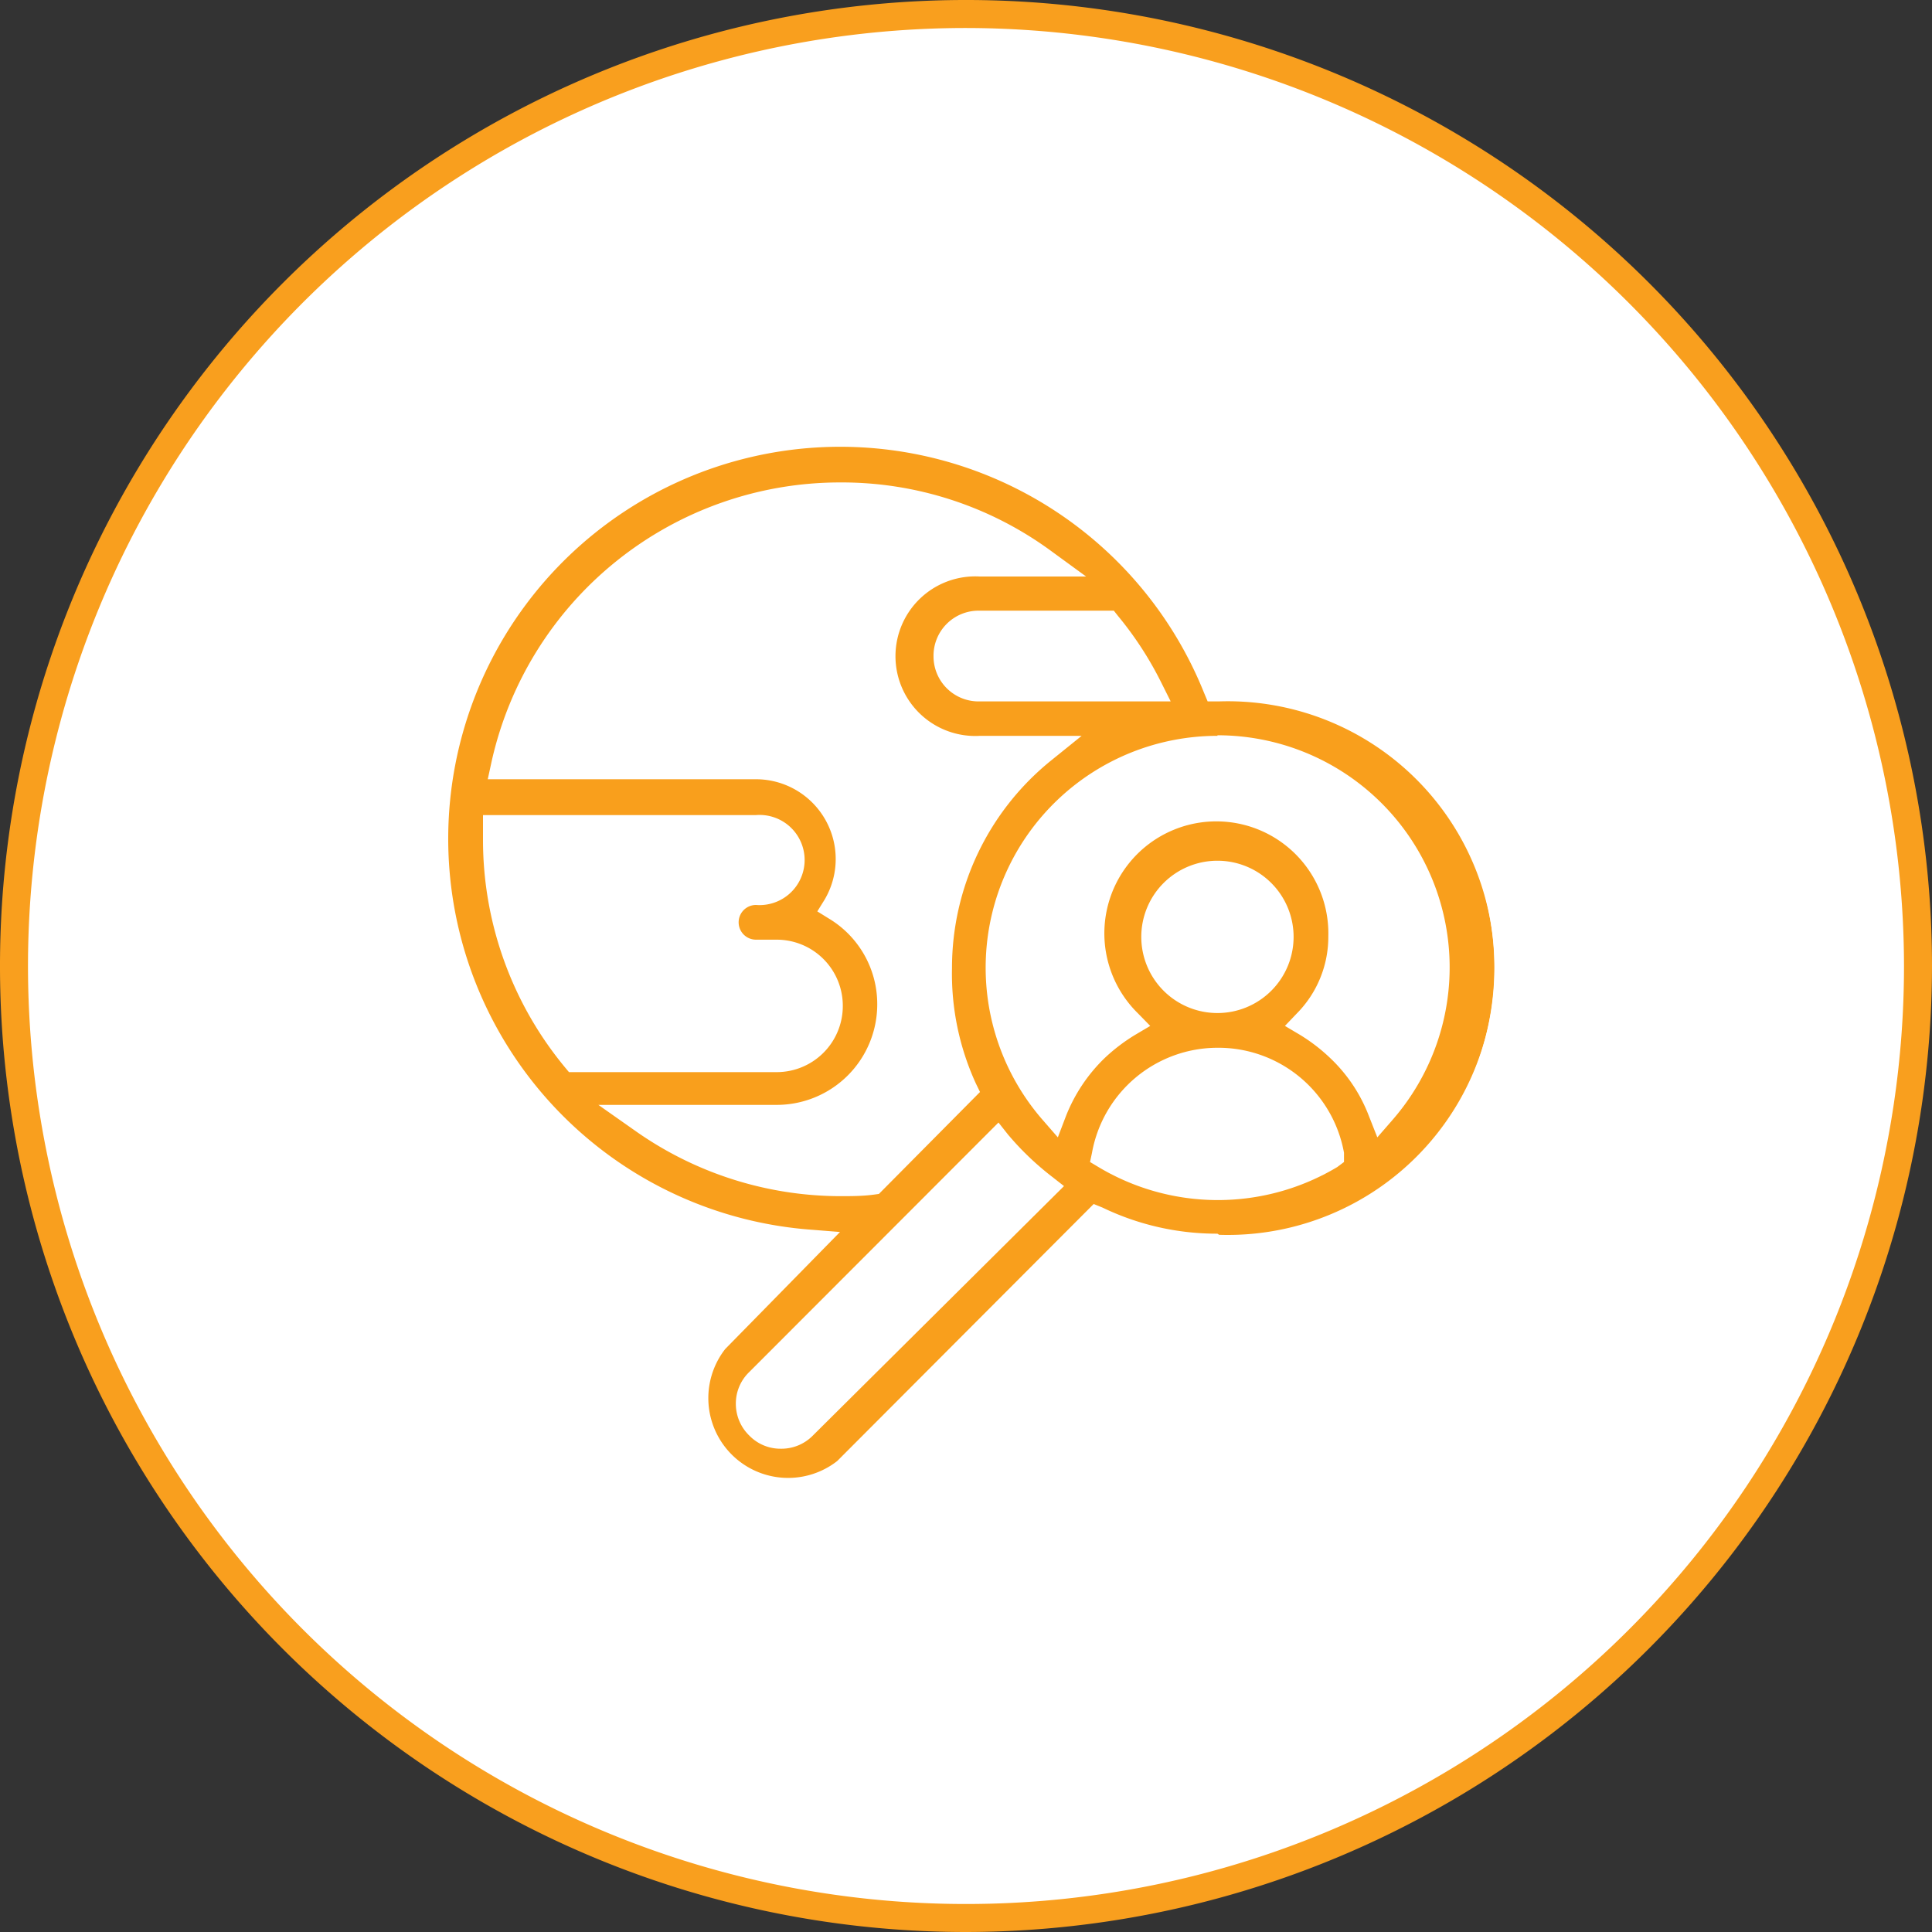
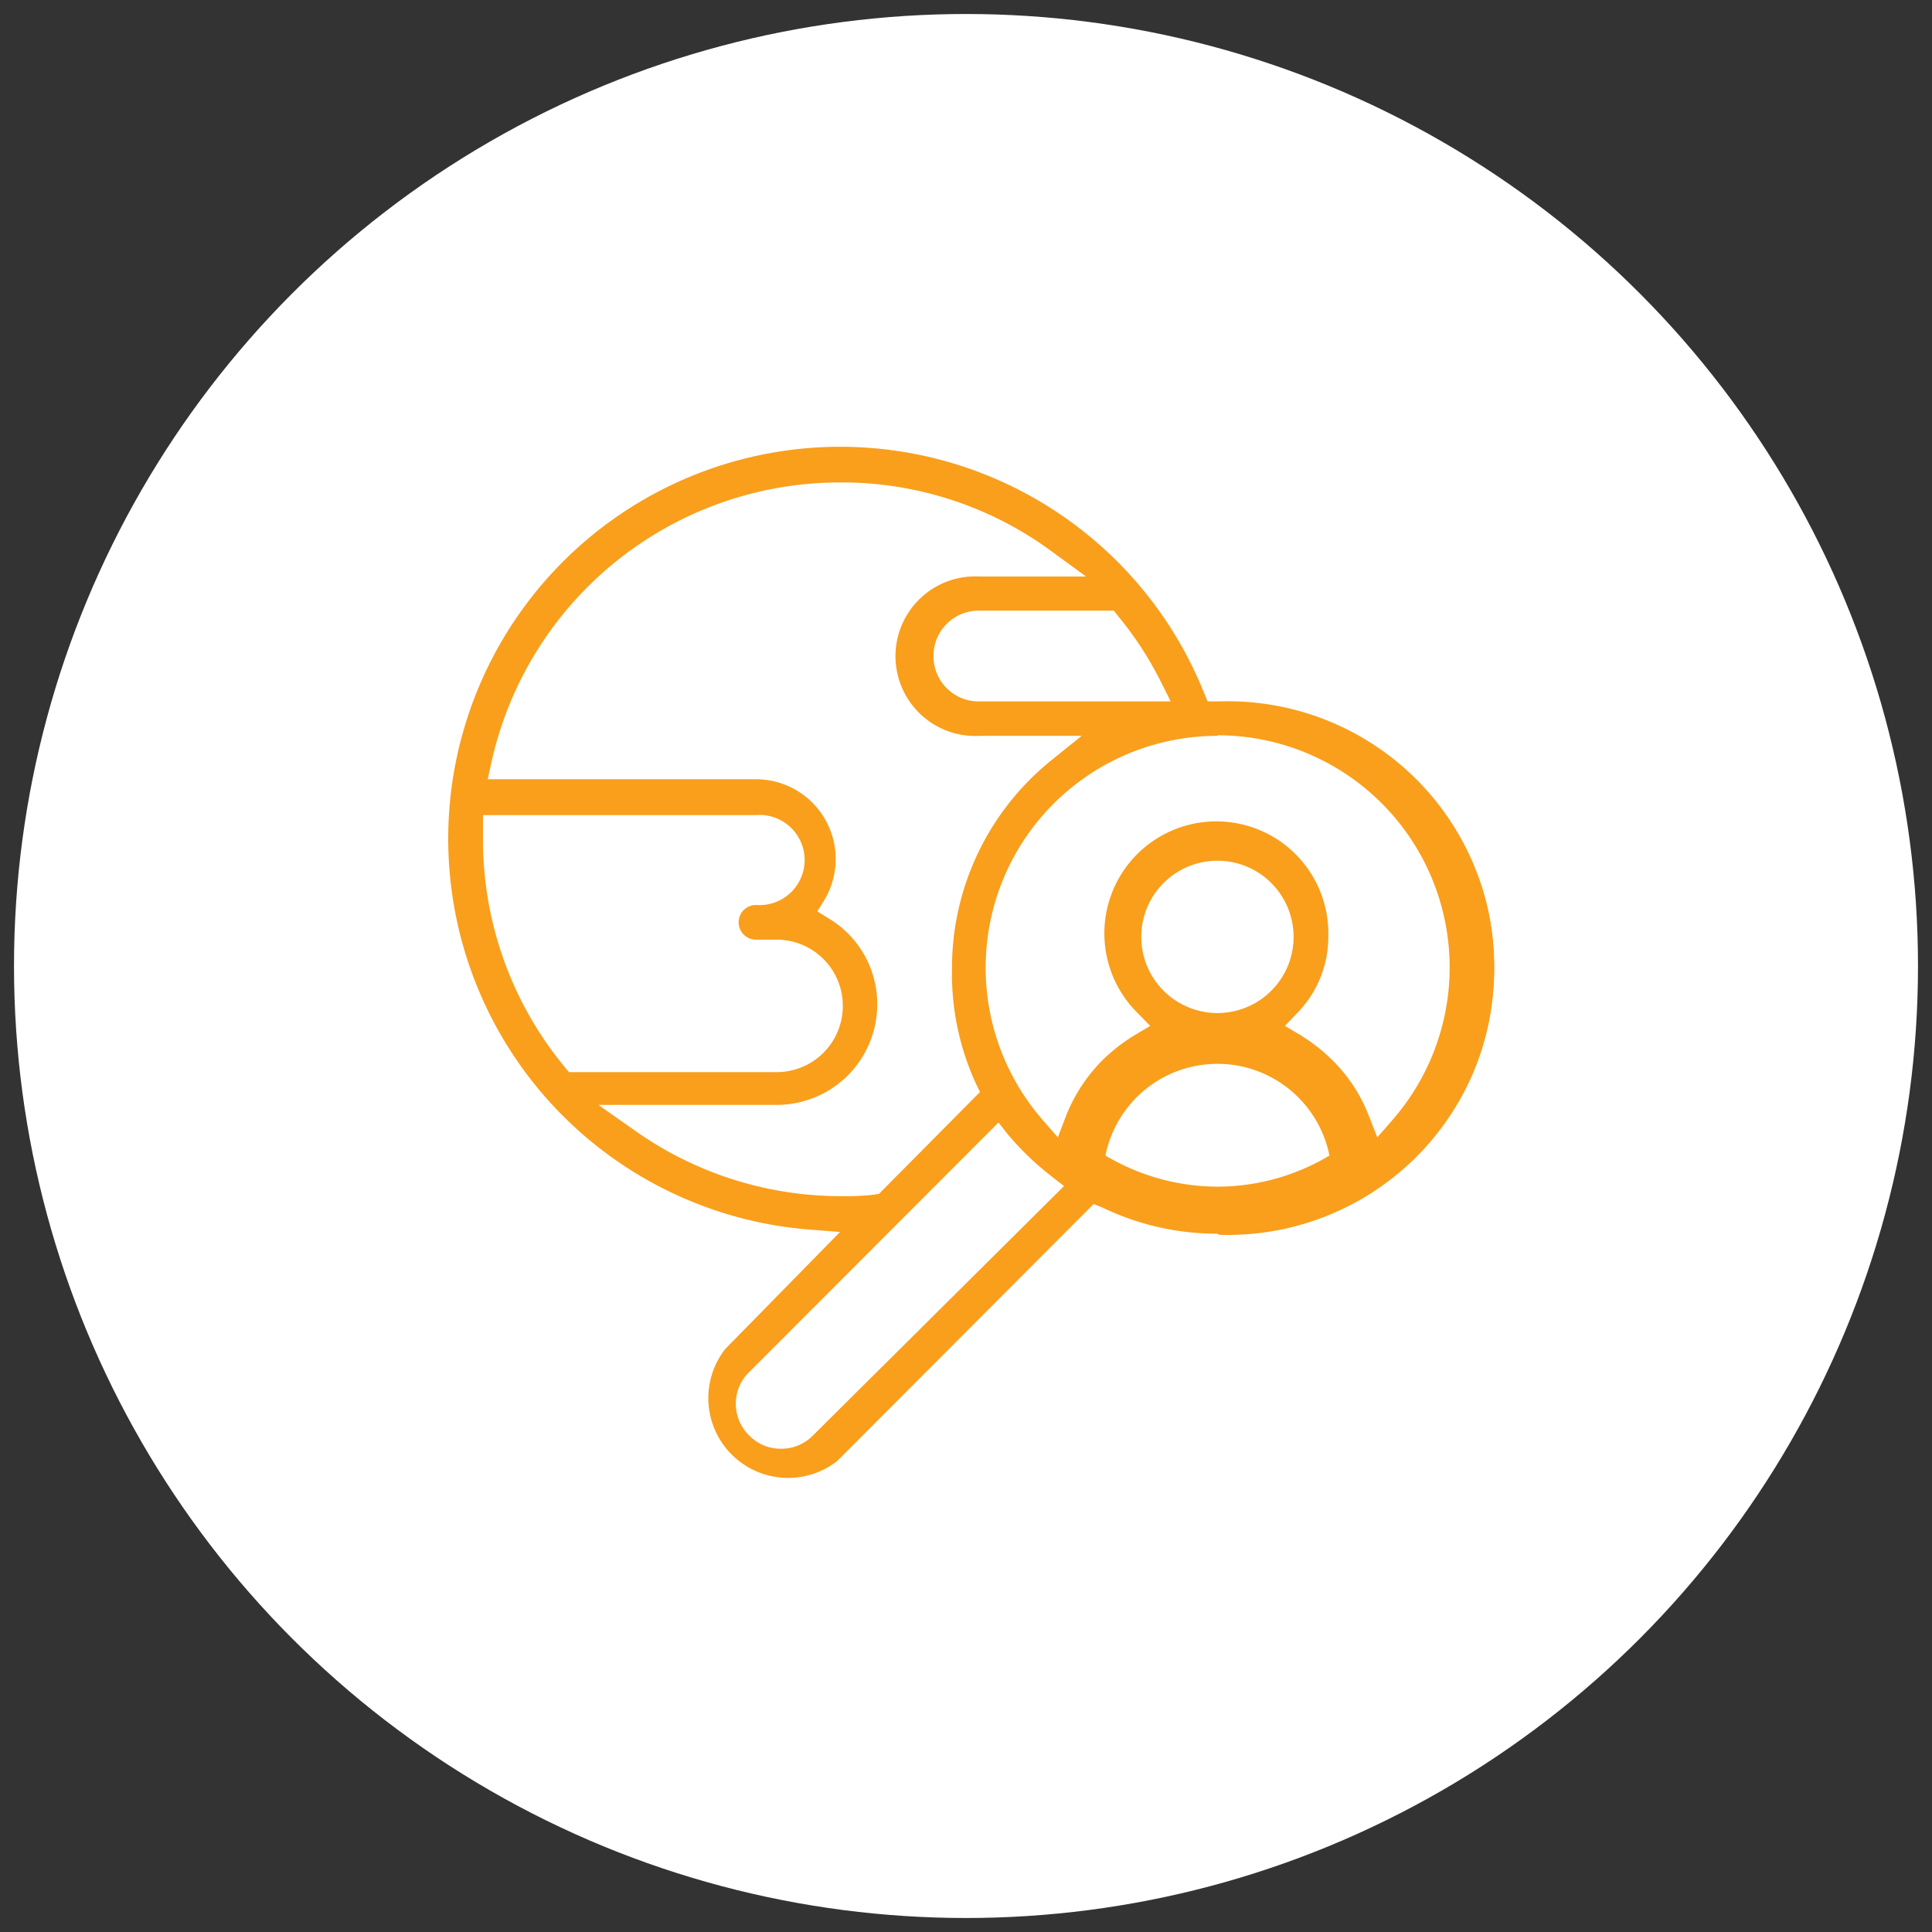
<svg xmlns="http://www.w3.org/2000/svg" id="Layer_1" data-name="Layer 1" viewBox="0 0 69 69">
  <rect x="0" y="0" width="69" height="69" fill="#333333" stroke="none" />
  <defs>
    <style>.cls-1{fill:#fff;}.cls-2{fill:#f99f1e;}.cls-3{fill:#f99f1c;}.cls-4{fill:none;}</style>
  </defs>
  <title>03</title>
  <circle class="cls-1" cx="34.5" cy="34.5" r="34" />
-   <path class="cls-2" d="M34.5,69A34.5,34.5,0,1,1,69,34.5,34.54,34.54,0,0,1,34.5,69Zm0-68A33.5,33.5,0,1,0,68,34.5,33.54,33.54,0,0,0,34.5,1Z" />
  <path class="cls-3" d="M28.92,44.41,25.53,47.8a3.34,3.34,0,1,0,4.72,4.73l8.91-8.91a10,10,0,1,0,4.32-19.07H43.4A14.48,14.48,0,1,0,28.92,44.41ZM17.72,30c0-.12,0-.25,0-.37H27a1.12,1.12,0,1,1,0,2.23,1.11,1.11,0,0,0,0,2.22h.74a1.86,1.86,0,1,1,0,3.72H20.53A12.22,12.22,0,0,1,17.72,30ZM41,24.55H35a1.12,1.12,0,1,1,0-2.23h4.59A12.19,12.19,0,0,1,41,24.55ZM49.35,39.7a6.3,6.3,0,0,0-1.48-2.24,6.77,6.77,0,0,0-1.19-.9,4.46,4.46,0,1,0-6.39,0,6.11,6.11,0,0,0-1.19.9,6.33,6.33,0,0,0-1.49,2.24,7.8,7.8,0,1,1,11.74,0Zm-5.87-4a2.23,2.23,0,1,1,2.23-2.23,2.22,2.22,0,0,1-2.23,2.23Zm0,6.68a7.84,7.84,0,0,1-4-1.11,4.08,4.08,0,0,1,8,0,7.79,7.79,0,0,1-4,1.11Zm-16.37,7,8.55-8.55a9.71,9.71,0,0,0,1.57,1.57L28.68,51a1.1,1.1,0,0,1-1.57,0,1.1,1.1,0,0,1,0-1.57Zm4.06-7.22q-.6.06-1.2.06a12.12,12.12,0,0,1-7-2.23h4.8a4.08,4.08,0,0,0,2.13-7.56A3.35,3.35,0,0,0,27,27.37H18A12.25,12.25,0,0,1,37.23,20.1H35a3.34,3.34,0,1,0,0,6.68h2.24a10,10,0,0,0-2.75,12.11Zm0,0" />
  <path class="cls-4" d="M45.22,33.46a1.74,1.74,0,1,0-1.74,1.73A1.74,1.74,0,0,0,45.22,33.46Z" />
  <path class="cls-4" d="M43.48,38.41A3.57,3.57,0,0,0,40,41a7.33,7.33,0,0,0,6.89,0A3.57,3.57,0,0,0,43.48,38.41Z" />
  <path class="cls-4" d="M27.46,49.73a.59.59,0,0,0,0,.87.58.58,0,0,0,.43.18.6.6,0,0,0,.44-.18l8.17-8.17a10.2,10.2,0,0,1-.87-.87Z" />
-   <path class="cls-4" d="M33,34.57a10.47,10.47,0,0,1,3-7.3H35a3.84,3.84,0,1,1,0-7.67h.57a11.78,11.78,0,0,0-16.89,7.28H27a3.84,3.84,0,0,1,3.84,3.83,3.72,3.72,0,0,1-.33,1.55,4.58,4.58,0,0,1-2.77,8.23h-3A11.72,11.72,0,0,0,30,41.73c.32,0,.65,0,1,0l2.9-2.9A10.33,10.33,0,0,1,33,34.57Z" />
+   <path class="cls-4" d="M33,34.57a10.47,10.47,0,0,1,3-7.3H35a3.84,3.84,0,1,1,0-7.67h.57a11.78,11.78,0,0,0-16.89,7.28a3.84,3.84,0,0,1,3.84,3.83,3.72,3.72,0,0,1-.33,1.55,4.58,4.58,0,0,1-2.77,8.23h-3A11.72,11.72,0,0,0,30,41.73c.32,0,.65,0,1,0l2.9-2.9A10.33,10.33,0,0,1,33,34.57Z" />
  <path class="cls-4" d="M29.11,35.91a1.37,1.37,0,0,0-1.37-1.36H27a1.61,1.61,0,0,1,0-3.22.62.62,0,0,0,.62-.62A.61.61,0,0,0,27,30.1H18.22a11.77,11.77,0,0,0,2.55,7.17h7A1.37,1.37,0,0,0,29.11,35.91Z" />
  <path class="cls-4" d="M34.33,23.44a.62.62,0,0,0,.62.62h5.18a11.64,11.64,0,0,0-.83-1.24H35A.62.62,0,0,0,34.33,23.44Z" />
  <path class="cls-4" d="M43.48,25.05h-.41l-.13-.31A14,14,0,1,0,29,43.92L30,44l-4.16,4.16a2.86,2.86,0,0,0,0,4,2.85,2.85,0,0,0,4,0L39.06,43l.32.15a9.39,9.39,0,0,0,4.1.93,9.53,9.53,0,1,0,0-19Zm-3.55-3a12.38,12.38,0,0,1,1.47,2.31l.36.72H35a1.61,1.61,0,1,1,0-3.22h4.83ZM20.15,38.08A12.73,12.73,0,0,1,17.23,30v-.39l0-.47H27a1.61,1.61,0,1,1,0,3.21.62.62,0,0,0,0,1.24h.74a2.35,2.35,0,1,1,0,4.7H20.3ZM30,42.72a12.73,12.73,0,0,1-7.32-2.32l-1.28-.9h6.37a3.59,3.59,0,0,0,3.59-3.59,3.56,3.56,0,0,0-1.72-3.06l-.42-.26.26-.42A2.85,2.85,0,0,0,27,27.87H17.39l.13-.6a12.75,12.75,0,0,1,20-7.57l1.22.89H35a2.85,2.85,0,1,0,0,5.69h3.64l-1.09.88A9.52,9.52,0,0,0,34,34.57a9.4,9.4,0,0,0,.93,4.11L35,39l-3.65,3.65-.17,0C30.8,42.7,30.38,42.72,30,42.72ZM29,51.3a1.57,1.57,0,0,1-1.14.47,1.55,1.55,0,0,1-1.13-.47,1.58,1.58,0,0,1-.48-1.14A1.56,1.56,0,0,1,26.76,49l8.94-8.94.34.43a10.13,10.13,0,0,0,1.5,1.5l.43.34Zm18.72-9.62a8.3,8.3,0,0,1-8.53,0l-.3-.18.07-.33a4.57,4.57,0,0,1,9,0l.06.33Zm-7-8.22a2.72,2.72,0,1,1,2.72,2.72A2.72,2.72,0,0,1,40.76,33.46Zm9,6.56-.54.62-.3-.76a5.6,5.6,0,0,0-1.37-2.06A6.33,6.33,0,0,0,46.43,37l-.54-.32.43-.45a3.89,3.89,0,0,0,1.12-2.75,4,4,0,1,0-6.8,2.75l.44.45-.54.32a6.4,6.4,0,0,0-1.1.84,5.86,5.86,0,0,0-1.37,2.06l-.29.76L37.24,40a8.29,8.29,0,1,1,12.49,0Z" />
  <path class="cls-4" d="M43.48,27.27a7.3,7.3,0,0,0-6,11.49,6.7,6.7,0,0,1,1.26-1.65,6.18,6.18,0,0,1,.78-.66,4.95,4.95,0,1,1,8.89-3,4.88,4.88,0,0,1-1,3,7.08,7.08,0,0,1,.79.66,6.65,6.65,0,0,1,1.25,1.65,7.3,7.3,0,0,0-6-11.49Z" />
  <path class="cls-1" d="M31.39,42.64,35,39l-.15-.31A9.4,9.4,0,0,1,34,34.57a9.52,9.52,0,0,1,3.54-7.41l1.09-.88H35a2.85,2.85,0,1,1,0-5.69h3.79l-1.22-.89A12.64,12.64,0,0,0,30,17.23a12.75,12.75,0,0,0-12.45,10l-.13.6H27a2.85,2.85,0,0,1,2.45,4.3l-.26.42.42.26a3.56,3.56,0,0,1,1.72,3.06,3.59,3.59,0,0,1-3.59,3.59H21.37l1.28.9A12.73,12.73,0,0,0,30,42.72c.41,0,.83,0,1.25-.06ZM30,41.73a11.72,11.72,0,0,1-5.25-1.24h3a4.58,4.58,0,0,0,2.77-8.23,3.72,3.72,0,0,0,.33-1.55A3.84,3.84,0,0,0,27,26.88H18.63A11.78,11.78,0,0,1,35.52,19.6H35a3.84,3.84,0,1,0,0,7.67h1a10.47,10.47,0,0,0-3,7.3,10.33,10.33,0,0,0,.88,4.22L31,41.69C30.62,41.71,30.29,41.73,30,41.73Z" />
  <path class="cls-1" d="M30.1,35.91a2.36,2.36,0,0,0-2.36-2.35H27a.62.62,0,0,1,0-1.24,1.61,1.61,0,1,0,0-3.21H17.25l0,.47V30a12.73,12.73,0,0,0,2.92,8.11l.15.18h7.44A2.36,2.36,0,0,0,30.1,35.91ZM18.22,30.1H27a.61.61,0,0,1,.62.61.62.62,0,0,1-.62.62,1.61,1.61,0,0,0,0,3.22h.74a1.36,1.36,0,1,1,0,2.72h-7A11.77,11.77,0,0,1,18.22,30.1Z" />
  <path class="cls-1" d="M33.34,23.44A1.61,1.61,0,0,0,35,25.05h6.81l-.36-.72A12.38,12.38,0,0,0,39.93,22l-.15-.19H35A1.61,1.61,0,0,0,33.34,23.44Zm6.79.62H35a.62.62,0,1,1,0-1.24H39.3A11.64,11.64,0,0,1,40.13,24.06Z" />
  <path class="cls-1" d="M36,40.52l-.34-.43L26.76,49a1.56,1.56,0,0,0-.48,1.13,1.58,1.58,0,0,0,.48,1.14,1.55,1.55,0,0,0,1.13.47A1.57,1.57,0,0,0,29,51.3L38,42.36,37.54,42A10.13,10.13,0,0,1,36,40.52ZM28.33,50.6a.6.6,0,0,1-.44.18.58.58,0,0,1-.43-.18.59.59,0,0,1,0-.87l8.17-8.17a10.2,10.2,0,0,0,.87.87Z" />
  <path class="cls-1" d="M43.73,24.06A15,15,0,1,0,27.84,44.79l-2.66,2.66a3.84,3.84,0,0,0,5.42,5.43l8.67-8.67a10.32,10.32,0,0,0,4.21.88,10.52,10.52,0,0,0,.25-21Zm-.25,20a9.39,9.39,0,0,1-4.1-.93L39.06,43,29.9,52.18a2.85,2.85,0,0,1-4-4L30,44,29,43.92a14,14,0,1,1,14-19.18l.13.31h.41a9.53,9.53,0,1,1,0,19.05Z" />
  <path class="cls-1" d="M43.48,26.28A8.28,8.28,0,0,0,37.24,40l.54.62.29-.76a5.86,5.86,0,0,1,1.37-2.06,6.4,6.4,0,0,1,1.1-.84l.54-.32-.44-.45a4,4,0,1,1,6.8-2.75,3.89,3.89,0,0,1-1.12,2.75l-.43.45.54.32a6.33,6.33,0,0,1,1.09.84,5.6,5.6,0,0,1,1.37,2.06l.3.76.54-.62a8.29,8.29,0,0,0-6.25-13.74Zm6,12.48a6.65,6.65,0,0,0-1.25-1.65,7.08,7.08,0,0,0-.79-.66,4.88,4.88,0,0,0,1-3,5,5,0,1,0-8.89,3,6.18,6.18,0,0,0-.78.66,6.7,6.7,0,0,0-1.26,1.65,7.3,7.3,0,1,1,13.28-4.19A7.28,7.28,0,0,1,49.46,38.76Z" />
  <path class="cls-1" d="M46.2,33.46a2.72,2.72,0,1,0-2.72,2.72A2.72,2.72,0,0,0,46.2,33.46Zm-4.45,0a1.74,1.74,0,1,1,1.73,1.73A1.74,1.74,0,0,1,41.75,33.46Z" />
-   <path class="cls-1" d="M43.48,37.42A4.56,4.56,0,0,0,39,41.17l-.07.33.3.18a8.3,8.3,0,0,0,8.53,0L48,41.5,48,41.17A4.56,4.56,0,0,0,43.48,37.42Zm0,4.45A7.22,7.22,0,0,1,40,41a3.58,3.58,0,0,1,6.89,0A7.26,7.26,0,0,1,43.48,41.87Z" />
</svg>